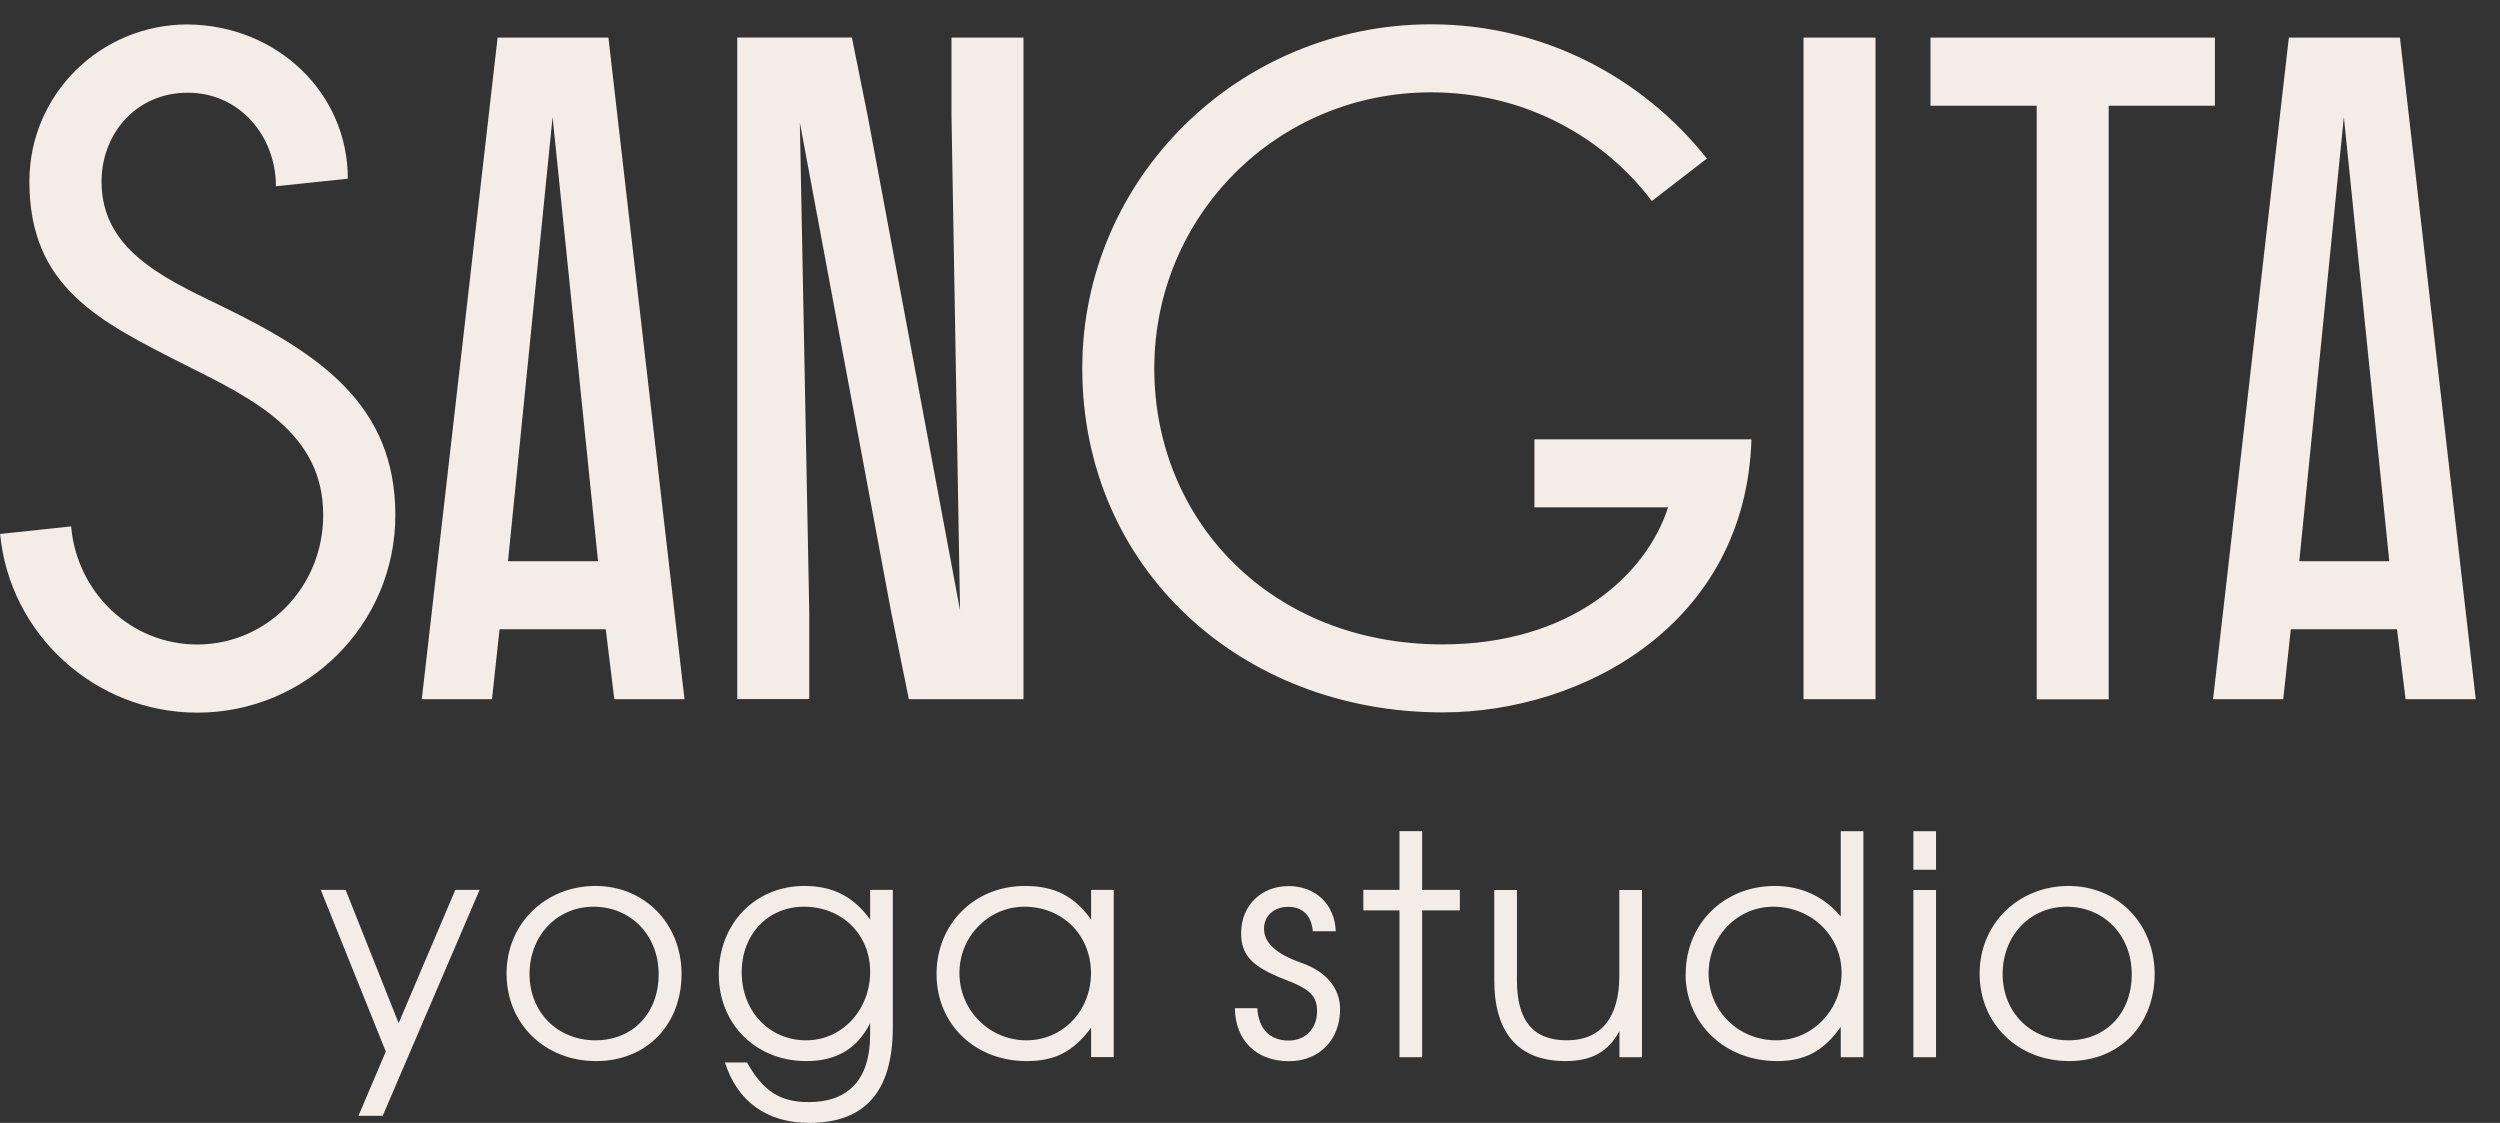
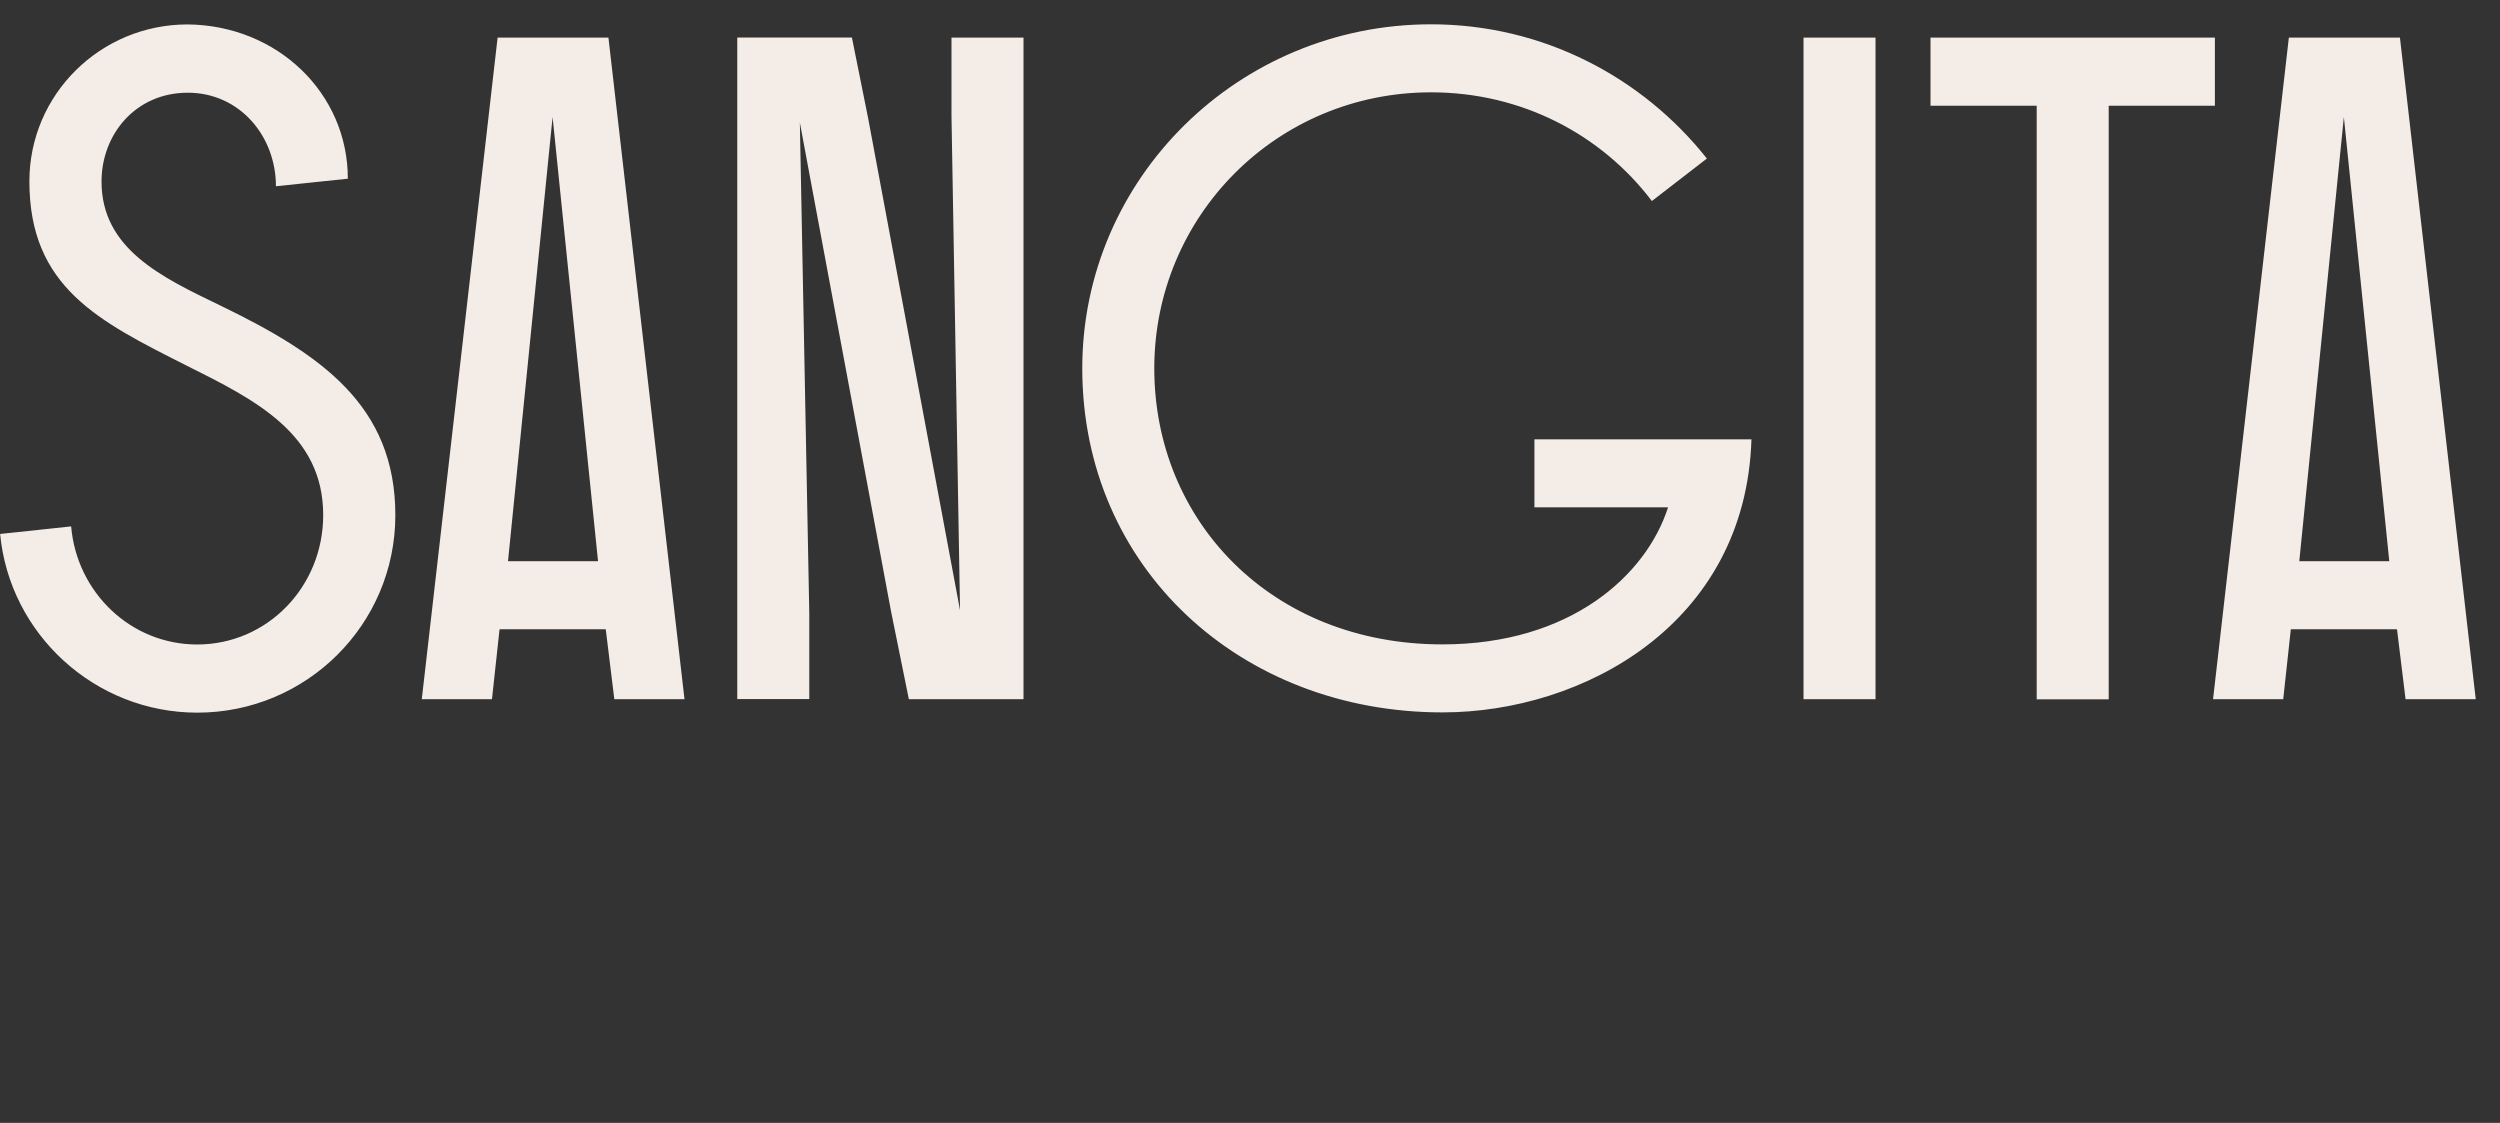
<svg xmlns="http://www.w3.org/2000/svg" width="118" height="53" viewBox="0 0 118 53" fill="none">
  <rect x="0" y="0" width="118" height="53" fill="#333333" stroke="none" />
  <path d="M112.774 26.489H108.526L110.63 5.523L112.774 26.489ZM108.034 1.776L104.456 33.003H107.768L108.127 29.7H113.138L113.543 33.003H116.855L113.277 1.776H108.046H108.034ZM91.12 4.992H96.132V33.009H99.531V4.992H104.543V1.776H91.12V4.987V4.992ZM85.126 33.003H88.525V1.776H85.126V33.003ZM82.669 20.736H72.425V23.947H78.732C77.703 27.157 74.125 30.415 68.084 30.415C59.986 30.415 54.482 24.569 54.482 17.386C54.482 10.204 60.252 4.358 67.547 4.358C71.842 4.358 75.599 6.364 77.969 9.489L80.565 7.483C77.524 3.644 72.824 1.147 67.547 1.147C58.465 1.147 51.083 8.417 51.083 17.386C51.083 26.8 58.552 33.625 68.084 33.625C74.703 33.625 82.397 29.475 82.669 20.736ZM42.048 28.812L42.898 33.003H48.309V1.776H44.91V5.477L45.314 28.806L40.973 5.563L40.21 1.77H34.799V32.997H38.198V28.939L37.753 5.788L42.048 28.806V28.812ZM28.227 26.489H23.978L26.082 5.523L28.227 26.489ZM23.487 1.776L19.908 33.003H23.221L23.579 29.7H28.591L28.996 33.003H32.308L28.718 1.776H23.487ZM16.417 8.422C16.417 4.41 13.105 1.194 8.856 1.153C4.74 1.153 1.387 4.456 1.387 8.561C1.387 13.559 4.653 15.161 8.815 17.26C12.035 18.868 15.255 20.471 15.255 24.31C15.255 27.699 12.613 30.42 9.307 30.42C6.174 30.42 3.624 27.965 3.358 24.846L0.006 25.203C0.451 29.93 4.48 33.637 9.313 33.637C14.457 33.637 18.66 29.486 18.66 24.316C18.66 19.145 15.168 16.729 10.382 14.412C7.607 13.075 4.792 11.737 4.792 8.567C4.792 6.336 6.405 4.376 8.862 4.376C11.318 4.376 13.024 6.428 13.024 8.791L16.423 8.434L16.417 8.422Z" fill="#F4ECE7" />
-   <path d="M97.635 49.103C95.843 49.103 94.525 47.778 94.525 45.973C94.525 44.169 95.814 42.797 97.548 42.797C99.282 42.797 100.618 44.123 100.618 45.985C100.618 47.847 99.375 49.103 97.635 49.103ZM93.438 45.956C93.438 48.325 95.248 50.083 97.664 50.083C100.08 50.083 101.699 48.337 101.699 45.973C101.699 43.61 99.965 41.817 97.635 41.817C95.305 41.817 93.438 43.563 93.438 45.956ZM90.311 41.05H91.38V39.234H90.311V41.05ZM90.311 49.899H91.38V42.007H90.311V49.899ZM80.646 45.944C80.646 44.198 82.004 42.797 83.698 42.797C85.507 42.797 86.923 44.18 86.923 45.927C86.923 47.674 85.536 49.103 83.842 49.103C82.05 49.103 80.646 47.72 80.646 45.944ZM79.559 45.973C79.559 48.314 81.426 50.083 83.871 50.083C85.189 50.083 86.068 49.622 86.883 48.469V49.899H87.952V39.234H86.883V43.258C86.103 42.318 85.016 41.817 83.773 41.817C81.368 41.817 79.565 43.604 79.565 45.973H79.559ZM76.431 49.899H77.501V42.007H76.431V46.06C76.431 48.037 75.564 49.103 73.957 49.103C72.35 49.103 71.599 48.164 71.599 46.261V42.007H70.529V46.261C70.529 48.775 71.686 50.083 73.888 50.083C75.119 50.083 75.9 49.651 76.437 48.671V49.899H76.431ZM66.055 49.899H67.125V42.97H68.905V42.001H67.125V39.228H66.055V42.001H64.35V42.97H66.055V49.899ZM58.286 47.576C58.298 49.103 59.298 50.089 60.835 50.089C62.269 50.089 63.252 49.08 63.252 47.633C63.252 46.636 62.587 45.846 61.413 45.443C60.228 45.022 59.662 44.503 59.662 43.829C59.662 43.223 60.142 42.803 60.806 42.803C61.471 42.803 61.905 43.206 61.963 43.956H63.049C63.003 42.687 62.096 41.823 60.824 41.823C59.552 41.823 58.581 42.716 58.581 44.048C58.581 45.085 59.101 45.633 60.633 46.227C61.847 46.688 62.165 47.005 62.165 47.743C62.165 48.538 61.616 49.115 60.835 49.115C59.939 49.115 59.402 48.567 59.344 47.587H58.286V47.576ZM45.285 45.927C45.285 44.198 46.661 42.797 48.355 42.797C50.147 42.797 51.494 44.14 51.494 45.927C51.494 47.714 50.164 49.103 48.442 49.103C46.719 49.103 45.285 47.703 45.285 45.927ZM44.205 45.973C44.205 48.342 46.014 50.083 48.459 50.083C49.806 50.083 50.656 49.634 51.5 48.51V49.893H52.569V42.001H51.5V43.402C50.702 42.289 49.766 41.817 48.372 41.817C45.996 41.817 44.205 43.604 44.205 45.973ZM38.048 49.103C36.314 49.103 35.008 47.731 35.008 45.898C35.008 44.065 36.279 42.797 37.944 42.797C39.736 42.797 41.071 44.094 41.071 45.869C41.071 47.645 39.771 49.103 38.048 49.103ZM34.216 50.141C34.794 51.986 36.198 53 38.193 53C40.84 53 42.141 51.513 42.141 48.481V42.001H41.071V43.402C40.274 42.307 39.308 41.817 37.961 41.817C35.649 41.817 33.927 43.592 33.927 45.985C33.927 48.377 35.719 50.083 38.048 50.083C39.482 50.083 40.453 49.507 41.071 48.296V48.832C41.071 50.925 40.071 52.02 38.164 52.02C36.817 52.02 36.025 51.501 35.256 50.147H34.216V50.141ZM28.105 49.103C26.314 49.103 24.995 47.778 24.995 45.973C24.995 44.169 26.285 42.797 28.019 42.797C29.753 42.797 31.088 44.123 31.088 45.985C31.088 47.847 29.845 49.103 28.105 49.103ZM23.909 45.956C23.909 48.325 25.718 50.083 28.134 50.083C30.551 50.083 32.169 48.337 32.169 45.973C32.169 43.61 30.435 41.817 28.105 41.817C25.776 41.817 23.909 43.563 23.909 45.956ZM16.92 52.666H18.064L22.637 42.001H21.492L18.816 48.291L16.313 42.001H15.139L18.209 49.634L16.92 52.666Z" fill="#F4ECE7" />
</svg>